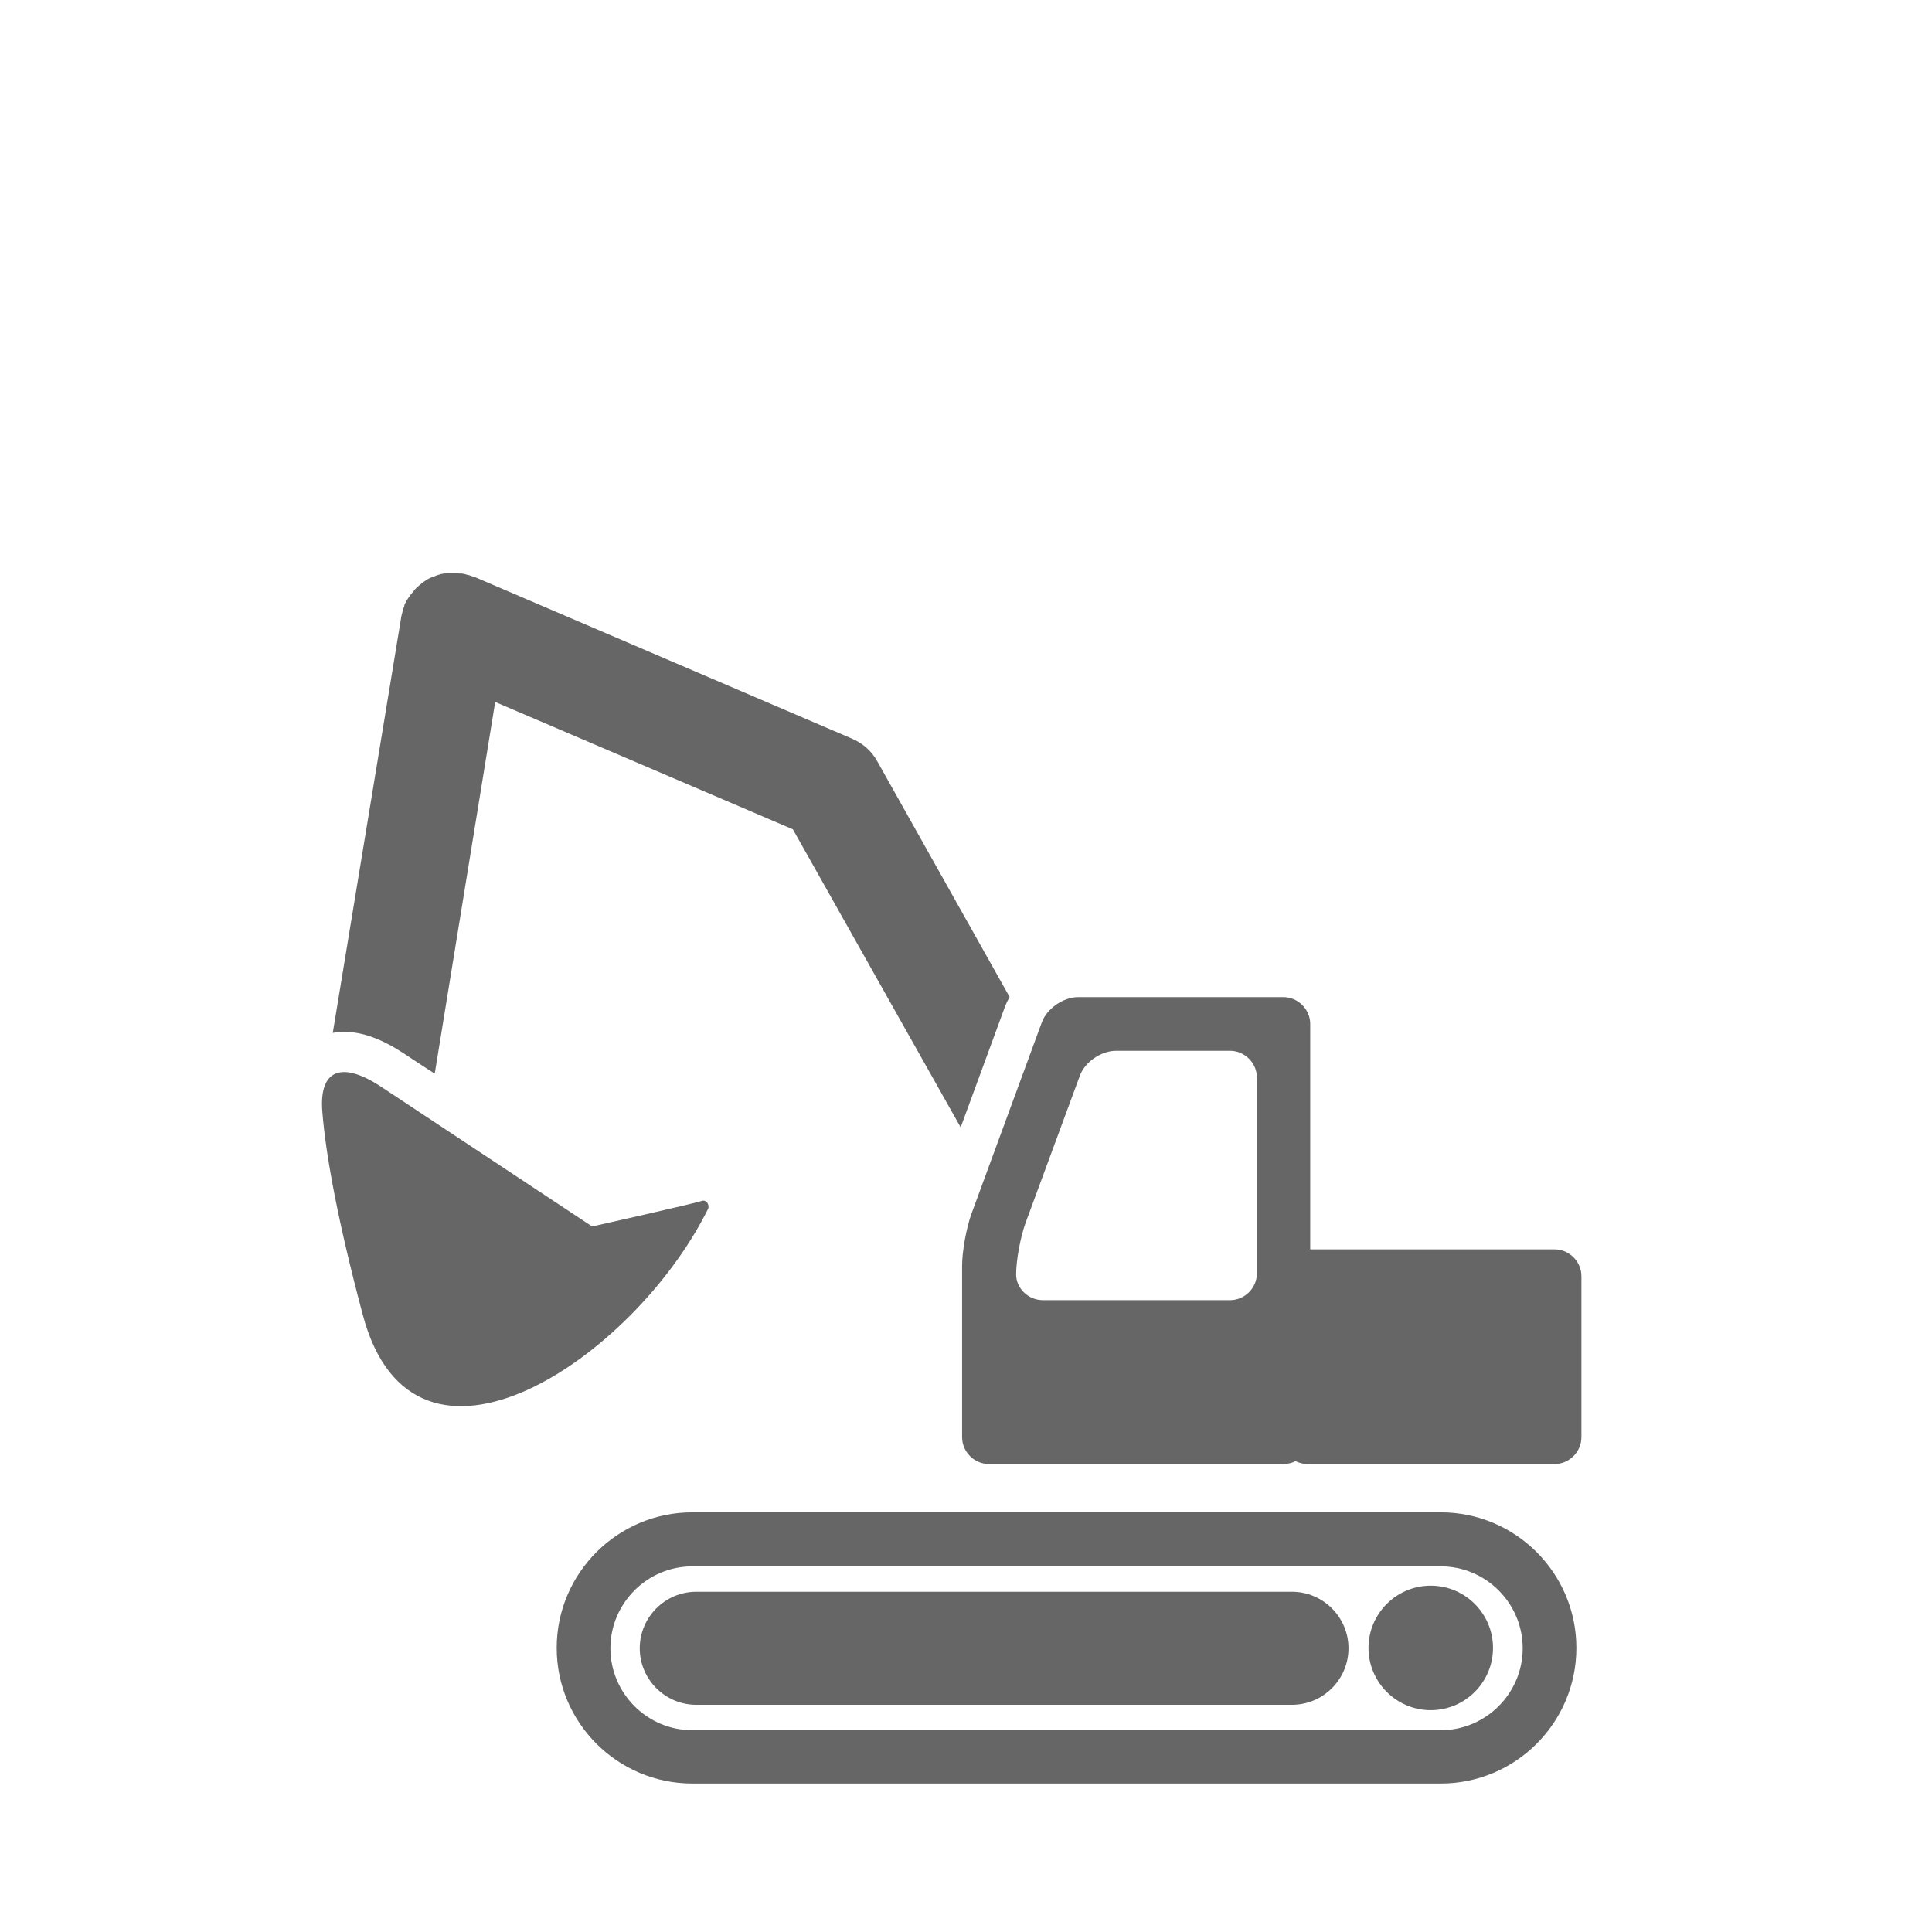
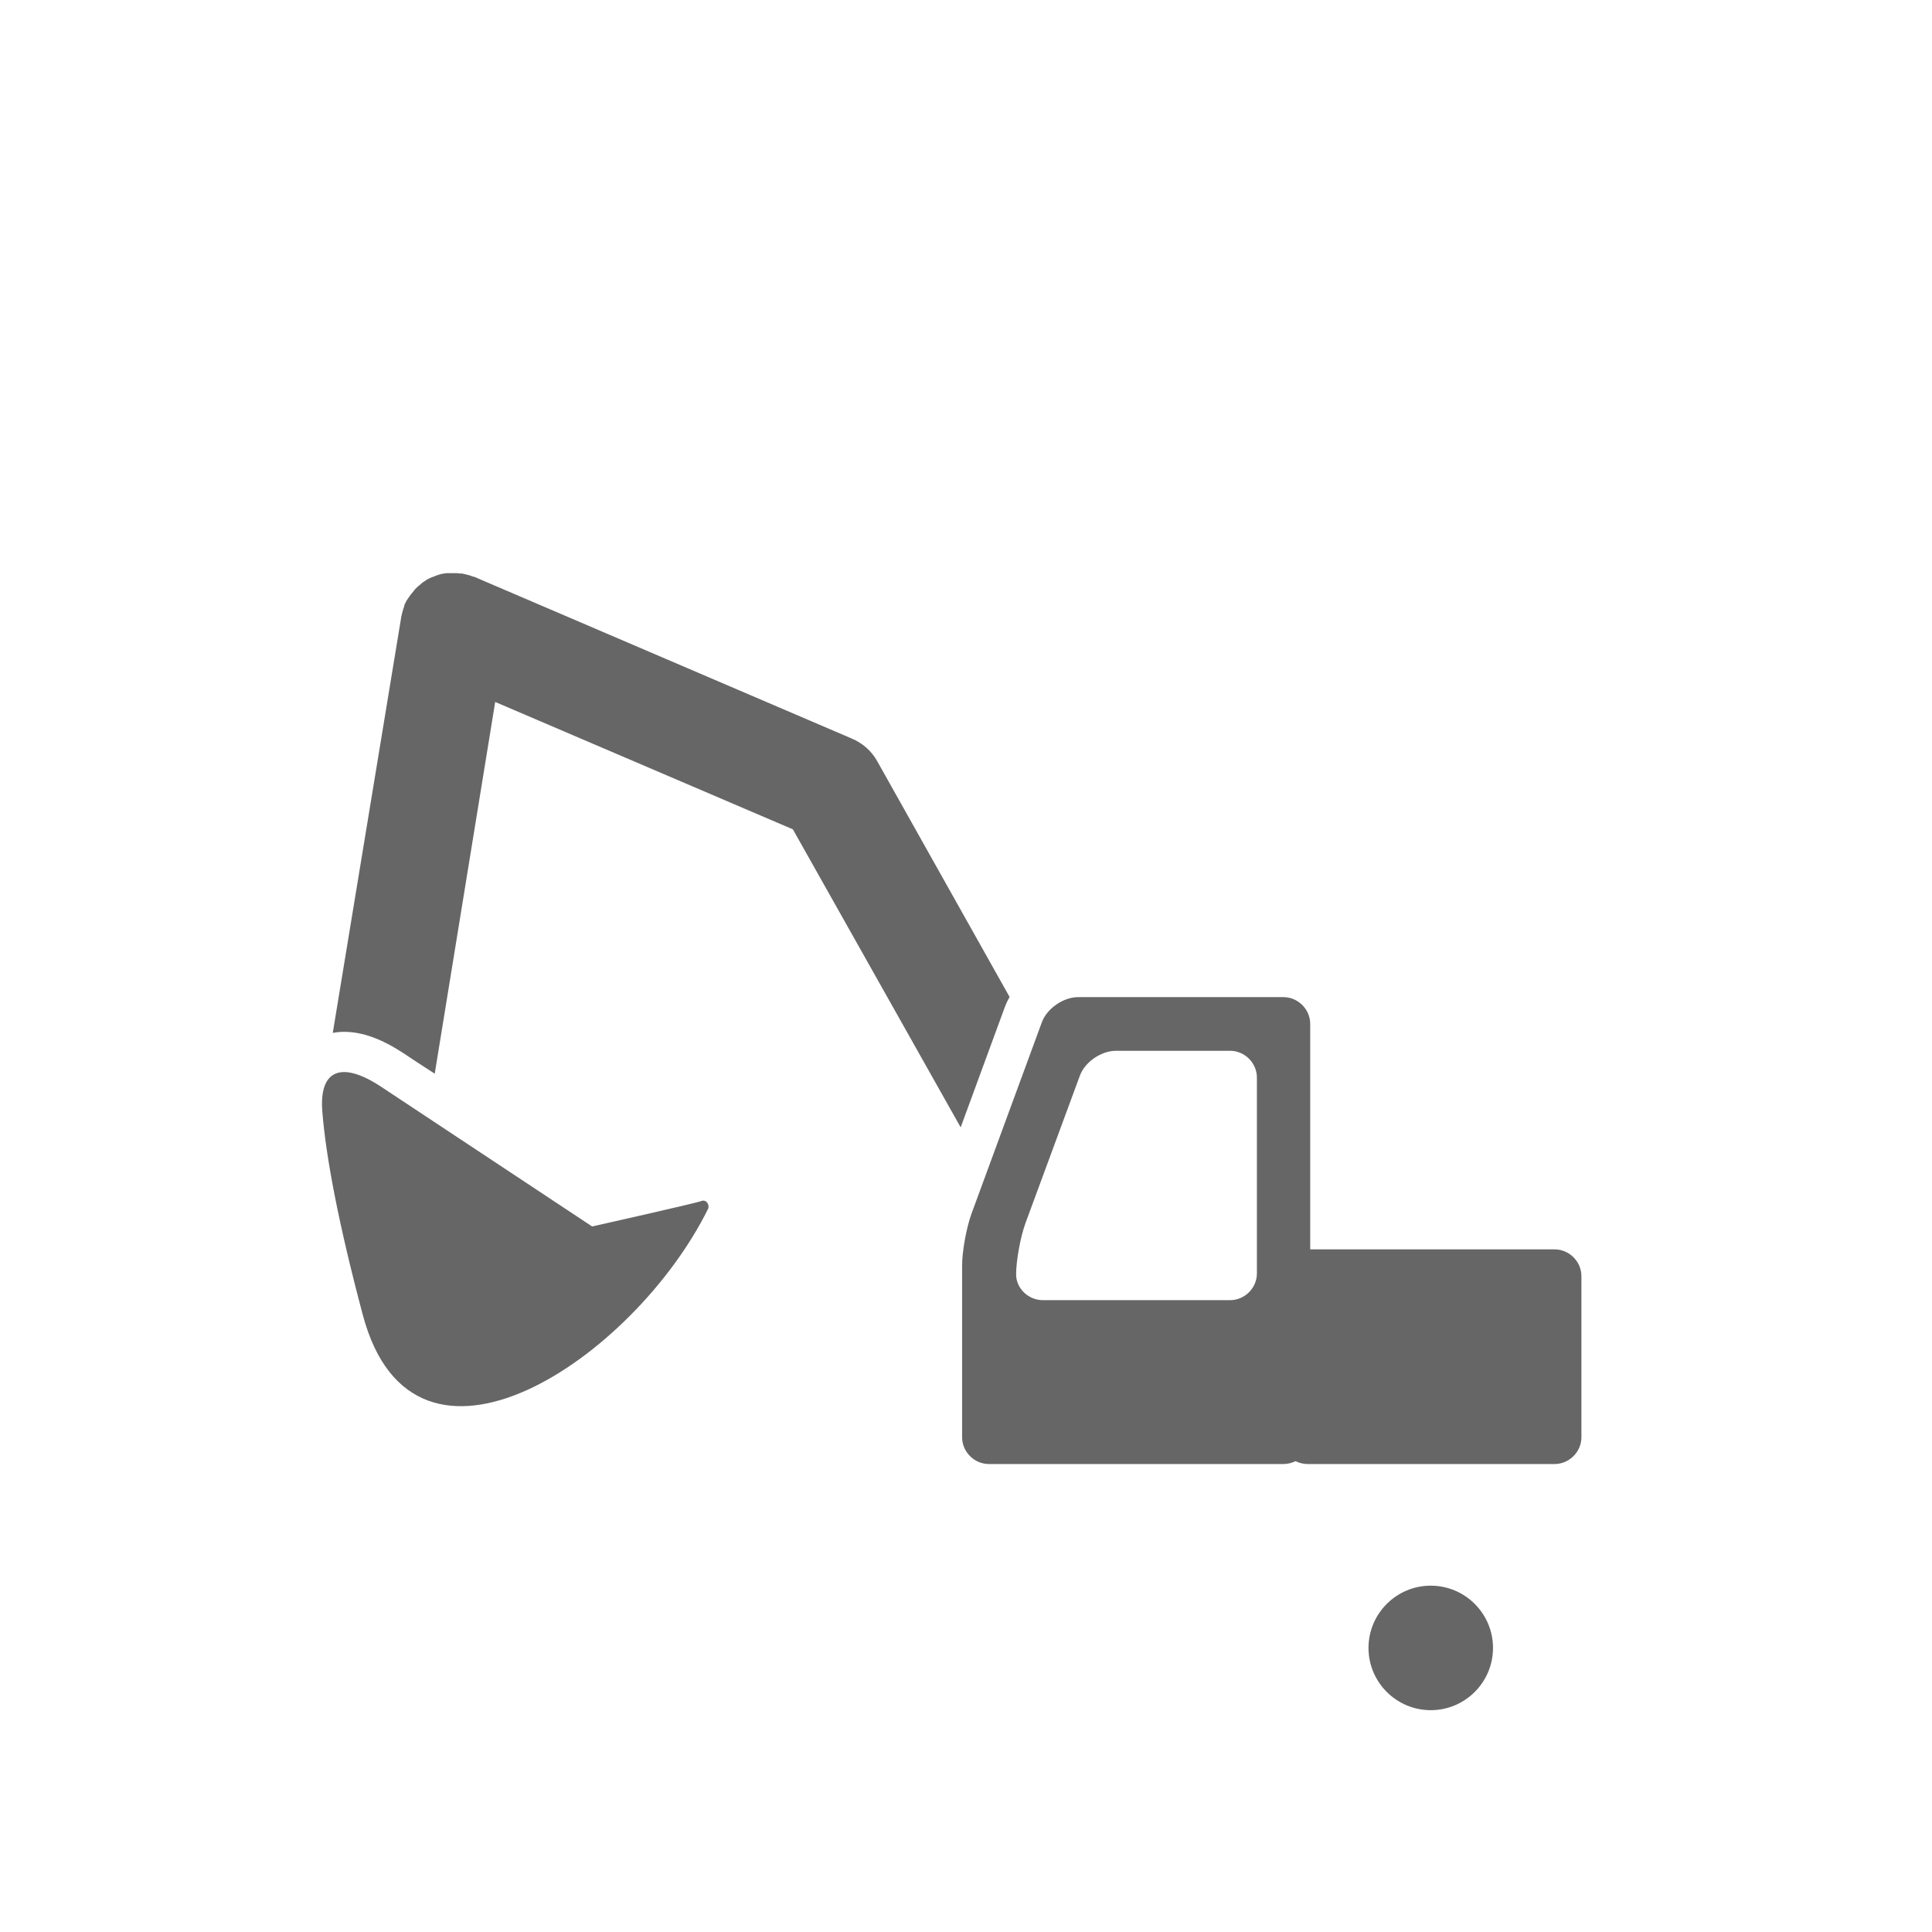
<svg xmlns="http://www.w3.org/2000/svg" width="54" height="54" viewBox="0 0 54 54" fill="none">
  <g clip-path="url(#clip0_6019_4666)">
    <path d="M28.221 27.87L24.521 21.28C24.361 20.99 24.111 20.77 23.801 20.64L13.251 16.12H13.231C13.201 16.11 13.181 16.1 13.151 16.09C13.131 16.09 13.111 16.07 13.081 16.07C13.061 16.07 13.031 16.06 13.011 16.05C12.981 16.05 12.951 16.04 12.921 16.03H12.901C12.891 16.03 12.881 16.03 12.871 16.03C12.841 16.03 12.811 16.03 12.781 16.02C12.761 16.02 12.741 16.02 12.721 16.02C12.691 16.02 12.661 16.02 12.641 16.02C12.621 16.02 12.591 16.02 12.571 16.02C12.551 16.02 12.521 16.02 12.501 16.02C12.471 16.02 12.451 16.02 12.421 16.03C12.401 16.03 12.381 16.03 12.361 16.04C12.331 16.04 12.311 16.05 12.281 16.06C12.261 16.06 12.241 16.07 12.221 16.08C12.191 16.08 12.171 16.1 12.141 16.11C12.121 16.11 12.101 16.13 12.081 16.13C12.061 16.14 12.031 16.15 12.011 16.16C11.991 16.17 11.971 16.18 11.951 16.19C11.931 16.2 11.911 16.21 11.891 16.23C11.871 16.24 11.851 16.26 11.831 16.27C11.811 16.28 11.791 16.29 11.781 16.31C11.761 16.33 11.741 16.34 11.721 16.36C11.701 16.37 11.691 16.39 11.671 16.4C11.651 16.42 11.631 16.44 11.611 16.46C11.591 16.48 11.581 16.49 11.571 16.51C11.551 16.53 11.541 16.55 11.521 16.57C11.501 16.59 11.491 16.61 11.471 16.63C11.461 16.65 11.441 16.67 11.431 16.69C11.411 16.71 11.401 16.74 11.381 16.76C11.371 16.78 11.361 16.79 11.351 16.81C11.341 16.84 11.321 16.87 11.311 16.89C11.311 16.9 11.301 16.91 11.301 16.92V16.94C11.291 16.97 11.281 16.99 11.271 17.02C11.271 17.04 11.261 17.06 11.251 17.09C11.251 17.11 11.241 17.14 11.231 17.16C11.231 17.19 11.221 17.22 11.211 17.25V17.27L9.301 28.87C9.411 28.85 9.511 28.84 9.621 28.84C10.131 28.84 10.671 29.04 11.281 29.44C11.471 29.57 11.781 29.77 12.151 30.01L13.841 19.62L22.161 23.18L26.851 31.51L28.081 28.16C28.121 28.05 28.171 27.95 28.231 27.84L28.221 27.87Z" fill="#666666" />
    <path d="M10.66 30.38C9.56 29.65 8.91 29.88 9.01 31.08C9.11 32.33 9.46 34.2 10.14 36.75C11.57 42.13 17.72 37.97 19.79 33.79C19.84 33.69 19.75 33.51 19.6 33.57C19.45 33.63 16.55 34.28 16.55 34.28C16.55 34.28 11.76 31.11 10.66 30.38Z" fill="#666666" />
    <path d="M43.461 34.92H36.621V28.62C36.621 28.21 36.281 27.87 35.871 27.87H30.131C29.721 27.87 29.261 28.19 29.121 28.57L27.151 33.93C27.011 34.32 26.891 34.97 26.891 35.38V40.17C26.891 40.58 27.231 40.92 27.641 40.92H35.871C35.991 40.92 36.111 40.89 36.211 40.84C36.311 40.89 36.431 40.92 36.551 40.92H43.451C43.861 40.92 44.201 40.58 44.201 40.17V35.67C44.201 35.26 43.861 34.92 43.451 34.92H43.461ZM35.131 35.59C35.131 36 34.791 36.34 34.381 36.34H29.151C28.741 36.34 28.401 36.01 28.401 35.62C28.401 35.23 28.521 34.58 28.661 34.19L30.181 30.07C30.321 29.68 30.781 29.37 31.191 29.37H34.381C34.791 29.37 35.131 29.71 35.131 30.12V35.6V35.59Z" fill="#666666" />
-     <path d="M40.27 42.27H19.351C17.261 42.27 15.56 43.97 15.56 46.06C15.56 48.15 17.261 49.85 19.351 49.85H40.27C42.361 49.85 44.06 48.15 44.06 46.06C44.06 43.97 42.361 42.27 40.27 42.27ZM40.27 48.36H19.351C18.09 48.36 17.061 47.33 17.061 46.07C17.061 44.81 18.09 43.78 19.351 43.78H40.27C41.531 43.78 42.56 44.81 42.56 46.07C42.56 47.33 41.531 48.36 40.27 48.36Z" fill="#666666" />
    <path d="M39.99 44.32C39.03 44.32 38.25 45.1 38.25 46.06C38.25 47.02 39.03 47.8 39.99 47.8C40.95 47.8 41.73 47.02 41.73 46.06C41.73 45.1 40.95 44.32 39.99 44.32Z" fill="#666666" />
-     <path d="M36.111 44.49H19.461C18.591 44.49 17.881 45.2 17.881 46.07C17.881 46.94 18.591 47.65 19.461 47.65H36.111C36.981 47.65 37.691 46.94 37.691 46.07C37.691 45.2 36.981 44.49 36.111 44.49Z" fill="#666666" />
  </g>
  <defs>
    <clipPath id="clip0_6019_4666">
      <rect width="35.21" height="33.86" fill="white" transform="translate(9 16)" />
    </clipPath>
  </defs>
</svg>